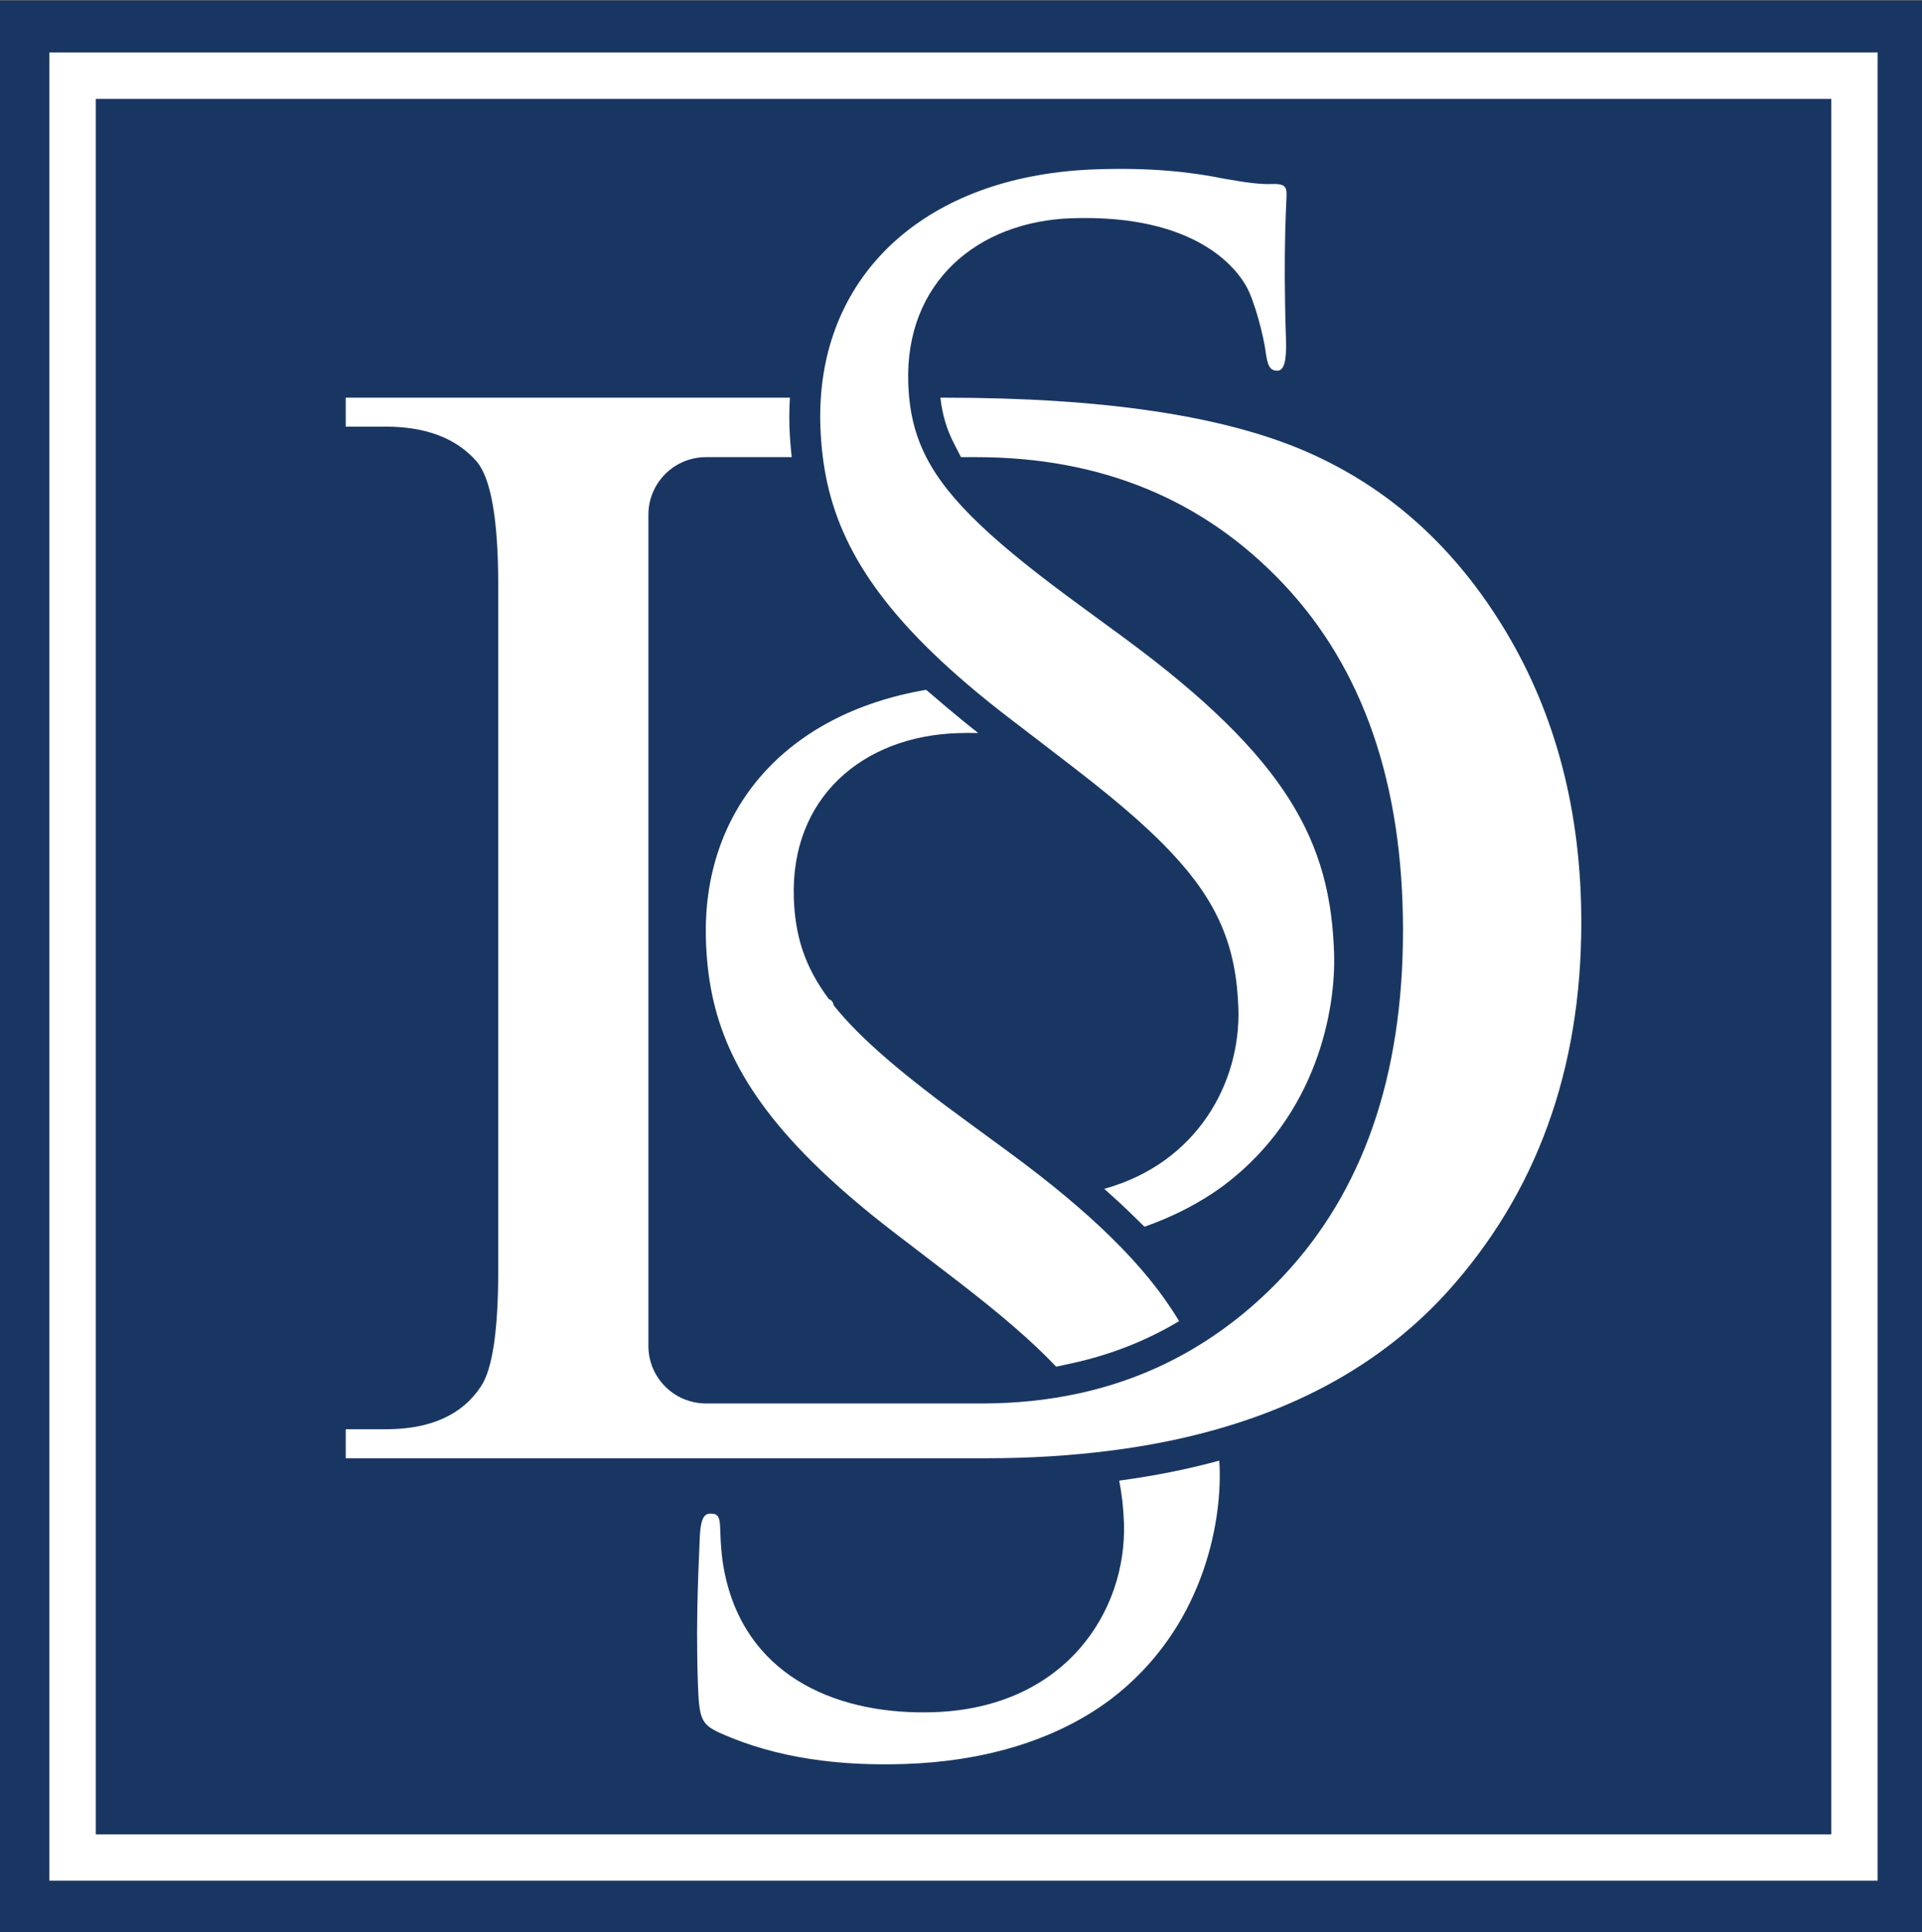
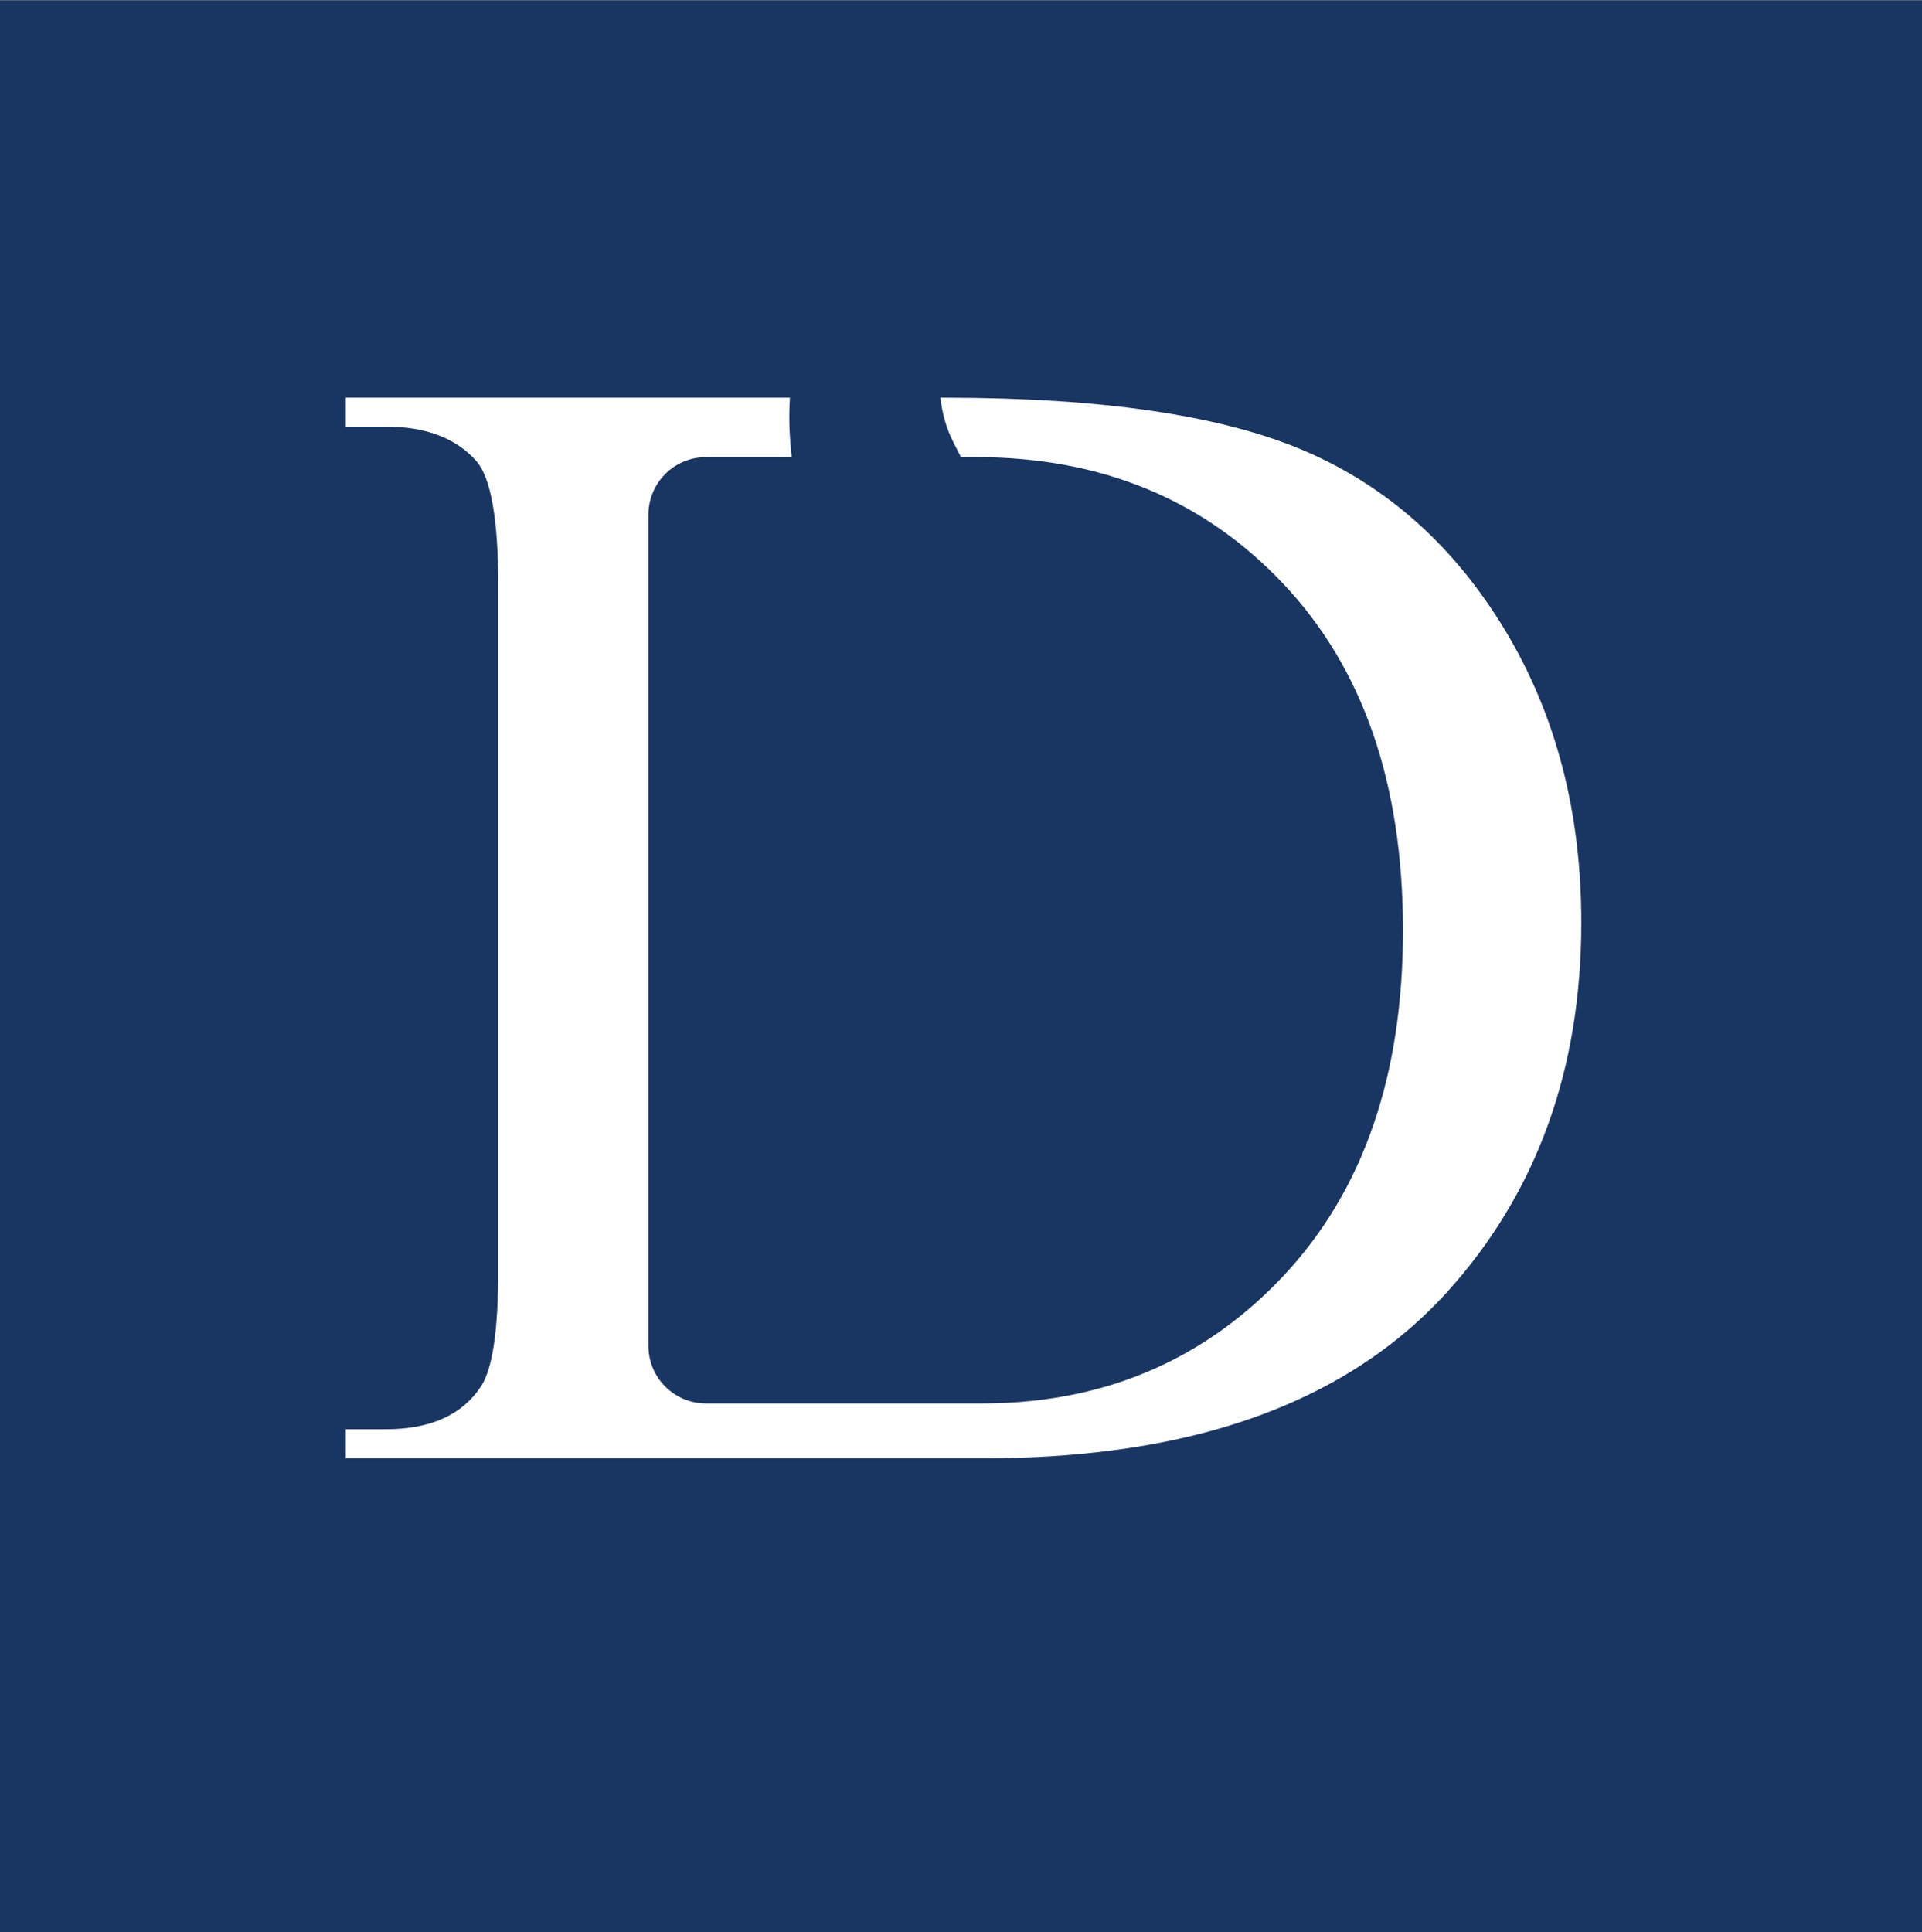
<svg xmlns="http://www.w3.org/2000/svg" width="100%" height="100%" viewBox="0 0 753 757" xml:space="preserve" style="fill-rule:evenodd;clip-rule:evenodd;stroke-linejoin:round;stroke-miterlimit:2;">
  <rect x="0" y="0" width="753" height="757" fill="#808080" stroke="none" />
  <g transform="matrix(4.167,0,0,4.167,-2,-936)">
    <g transform="matrix(0.144,0,0,0.289,0.188,224.516)">
      <rect x="0.5" y="0.5" width="1260" height="630" style="fill:rgb(25,54,99);fill-rule:nonzero;" />
    </g>
    <g transform="matrix(1,0,0,1,-1.68,0)">
      <path d="M124.987,267.087C117.216,263.703 105.879,262.012 90.98,262.012L90.575,262.012C90.758,263.589 91.154,264.957 91.83,266.273L92.509,267.602L93.918,267.602C105.685,267.602 115.318,271.571 122.818,279.513C130.319,287.453 134.069,298.314 134.069,312.09C134.069,325.767 130.319,336.602 122.818,344.591C120.236,347.341 117.418,349.606 114.377,351.41C111.06,353.378 107.472,354.784 103.609,355.624C100.725,356.253 97.696,356.574 94.508,356.574L68.538,356.574C65.546,356.574 63.121,354.149 63.121,351.159L63.121,273.018C63.121,270.026 65.546,267.602 68.538,267.602L76.6,267.602C76.495,266.675 76.418,265.724 76.384,264.762C76.355,263.852 76.371,262.928 76.428,262.012L34.664,262.012L34.664,264.734L38.414,264.734C42.188,264.734 45.033,265.81 46.944,267.971C48.314,269.539 49.003,273.435 49.003,279.661L49.003,344.077C49.003,349.712 48.461,353.339 47.385,354.96C45.621,357.655 42.63,359.001 38.414,359.001L34.664,359.001L34.664,361.726L94.949,361.726C99.067,361.726 102.949,361.474 106.62,361.004C110.13,360.555 113.438,359.89 116.539,359.011C125.438,356.488 132.663,352.205 138.188,346.137C146.616,336.824 150.834,325.227 150.834,311.353C150.834,301.011 148.469,291.891 143.74,283.998C139.007,276.105 132.755,270.468 124.987,267.087Z" style="fill:white;fill-rule:nonzero;" />
    </g>
    <g transform="matrix(1,0,0,1,-1.68,0)">
-       <path d="M79.521,267.602C80.377,274.41 83.68,280.933 93.179,289.016C94.359,290.02 95.627,291.046 97.005,292.103L99.746,294.202L102.972,296.682C105.457,298.594 107.588,300.331 109.398,301.968C110.475,302.939 111.44,303.874 112.303,304.797C116.659,309.429 118.398,313.596 118.592,319.408C118.827,326.386 114.735,333.97 105.98,336.396C106.914,337.221 107.799,338.036 108.612,338.832L109.762,339.959C112.482,339.005 115.048,337.7 117.341,335.984C126.032,329.36 127.768,319.489 127.588,314.197C127.242,303.874 123.361,295.995 107.732,284.506L104.023,281.787C95.726,275.743 91.352,271.714 89.243,267.602C88.326,265.81 87.836,264.006 87.641,262.012C87.599,261.564 87.568,261.107 87.554,260.64C87.236,251.218 94.016,245.438 102.923,245.141C114.792,244.742 118.459,250.042 119.28,251.438C120.104,252.83 120.992,256.29 121.173,257.831C121.338,258.858 121.49,259.497 122.264,259.474C122.908,259.452 123.135,258.541 123.067,256.475C122.773,247.701 123.145,243.426 123.123,242.78C123.101,242.134 122.834,241.887 121.801,241.922C120.77,241.955 119.733,241.862 117.264,241.426C114.013,240.764 110.255,240.37 105.22,240.541C89.904,241.053 80.162,249.621 79.336,262.012C79.278,262.879 79.259,263.763 79.29,264.664C79.324,265.653 79.398,266.628 79.521,267.602Z" style="fill:white;fill-rule:nonzero;" />
-     </g>
+       </g>
    <g transform="matrix(1,0,0,1,-1.68,0)">
-       <path d="M116.794,361.948C113.844,362.758 110.687,363.388 107.386,363.829C107.634,365.084 107.786,366.397 107.834,367.819C108.111,376.076 102.344,385.186 89.96,385.601C81.312,385.893 72.675,382.565 70.418,373.081C69.973,371.286 69.91,369.481 69.872,368.319C69.837,367.284 69.696,366.903 68.922,366.93C68.274,366.948 68.041,367.606 67.958,369.03C67.898,371.097 67.556,376.277 67.77,382.727C67.888,386.211 68.035,386.724 69.872,387.564C75.25,389.97 81.215,390.675 87.28,390.469C94.248,390.236 101.165,388.453 106.583,384.395C115.272,377.775 117.009,367.899 116.83,362.606C116.824,362.384 116.805,362.17 116.794,361.948Z" style="fill:white;fill-rule:nonzero;" />
-     </g>
+       </g>
    <g transform="matrix(1,0,0,1,-1.68,0)">
-       <path d="M92.164,293.552C92.85,293.527 93.502,293.525 94.132,293.541C93.154,292.77 92.196,291.997 91.297,291.232L89.236,289.478C75.982,291.734 68.12,300.808 68.533,313.076C68.764,319.941 70.875,326.271 78.517,333.856C80.64,335.961 83.19,338.169 86.247,340.515L87.195,341.239L92.215,345.089C96.126,348.104 99.154,350.679 101.459,353.116L102.991,352.784C106.528,352.012 109.861,350.708 112.894,348.91L113.018,348.836C111.489,346.271 109.398,343.669 106.58,340.911C105.31,339.669 103.892,338.396 102.314,337.077C100.707,335.738 98.932,334.358 96.974,332.916L93.264,330.199C87.07,325.685 83.066,322.299 80.554,319.158C80.484,318.832 80.35,318.646 80.096,318.564C77.794,315.486 76.914,312.597 76.795,309.053C76.479,299.629 83.259,293.851 92.164,293.552Z" style="fill:white;fill-rule:nonzero;" />
-     </g>
+       </g>
    <g transform="matrix(1,0,0,1,-1.68,0)">
-       <path d="M11.164,397.085L174.334,397.085L174.334,233.919L11.164,233.919L11.164,397.085ZM178.692,401.443L6.804,401.443L6.804,229.557L178.692,229.557L178.692,401.443Z" style="fill:white;fill-rule:nonzero;" />
-     </g>
+       </g>
  </g>
</svg>